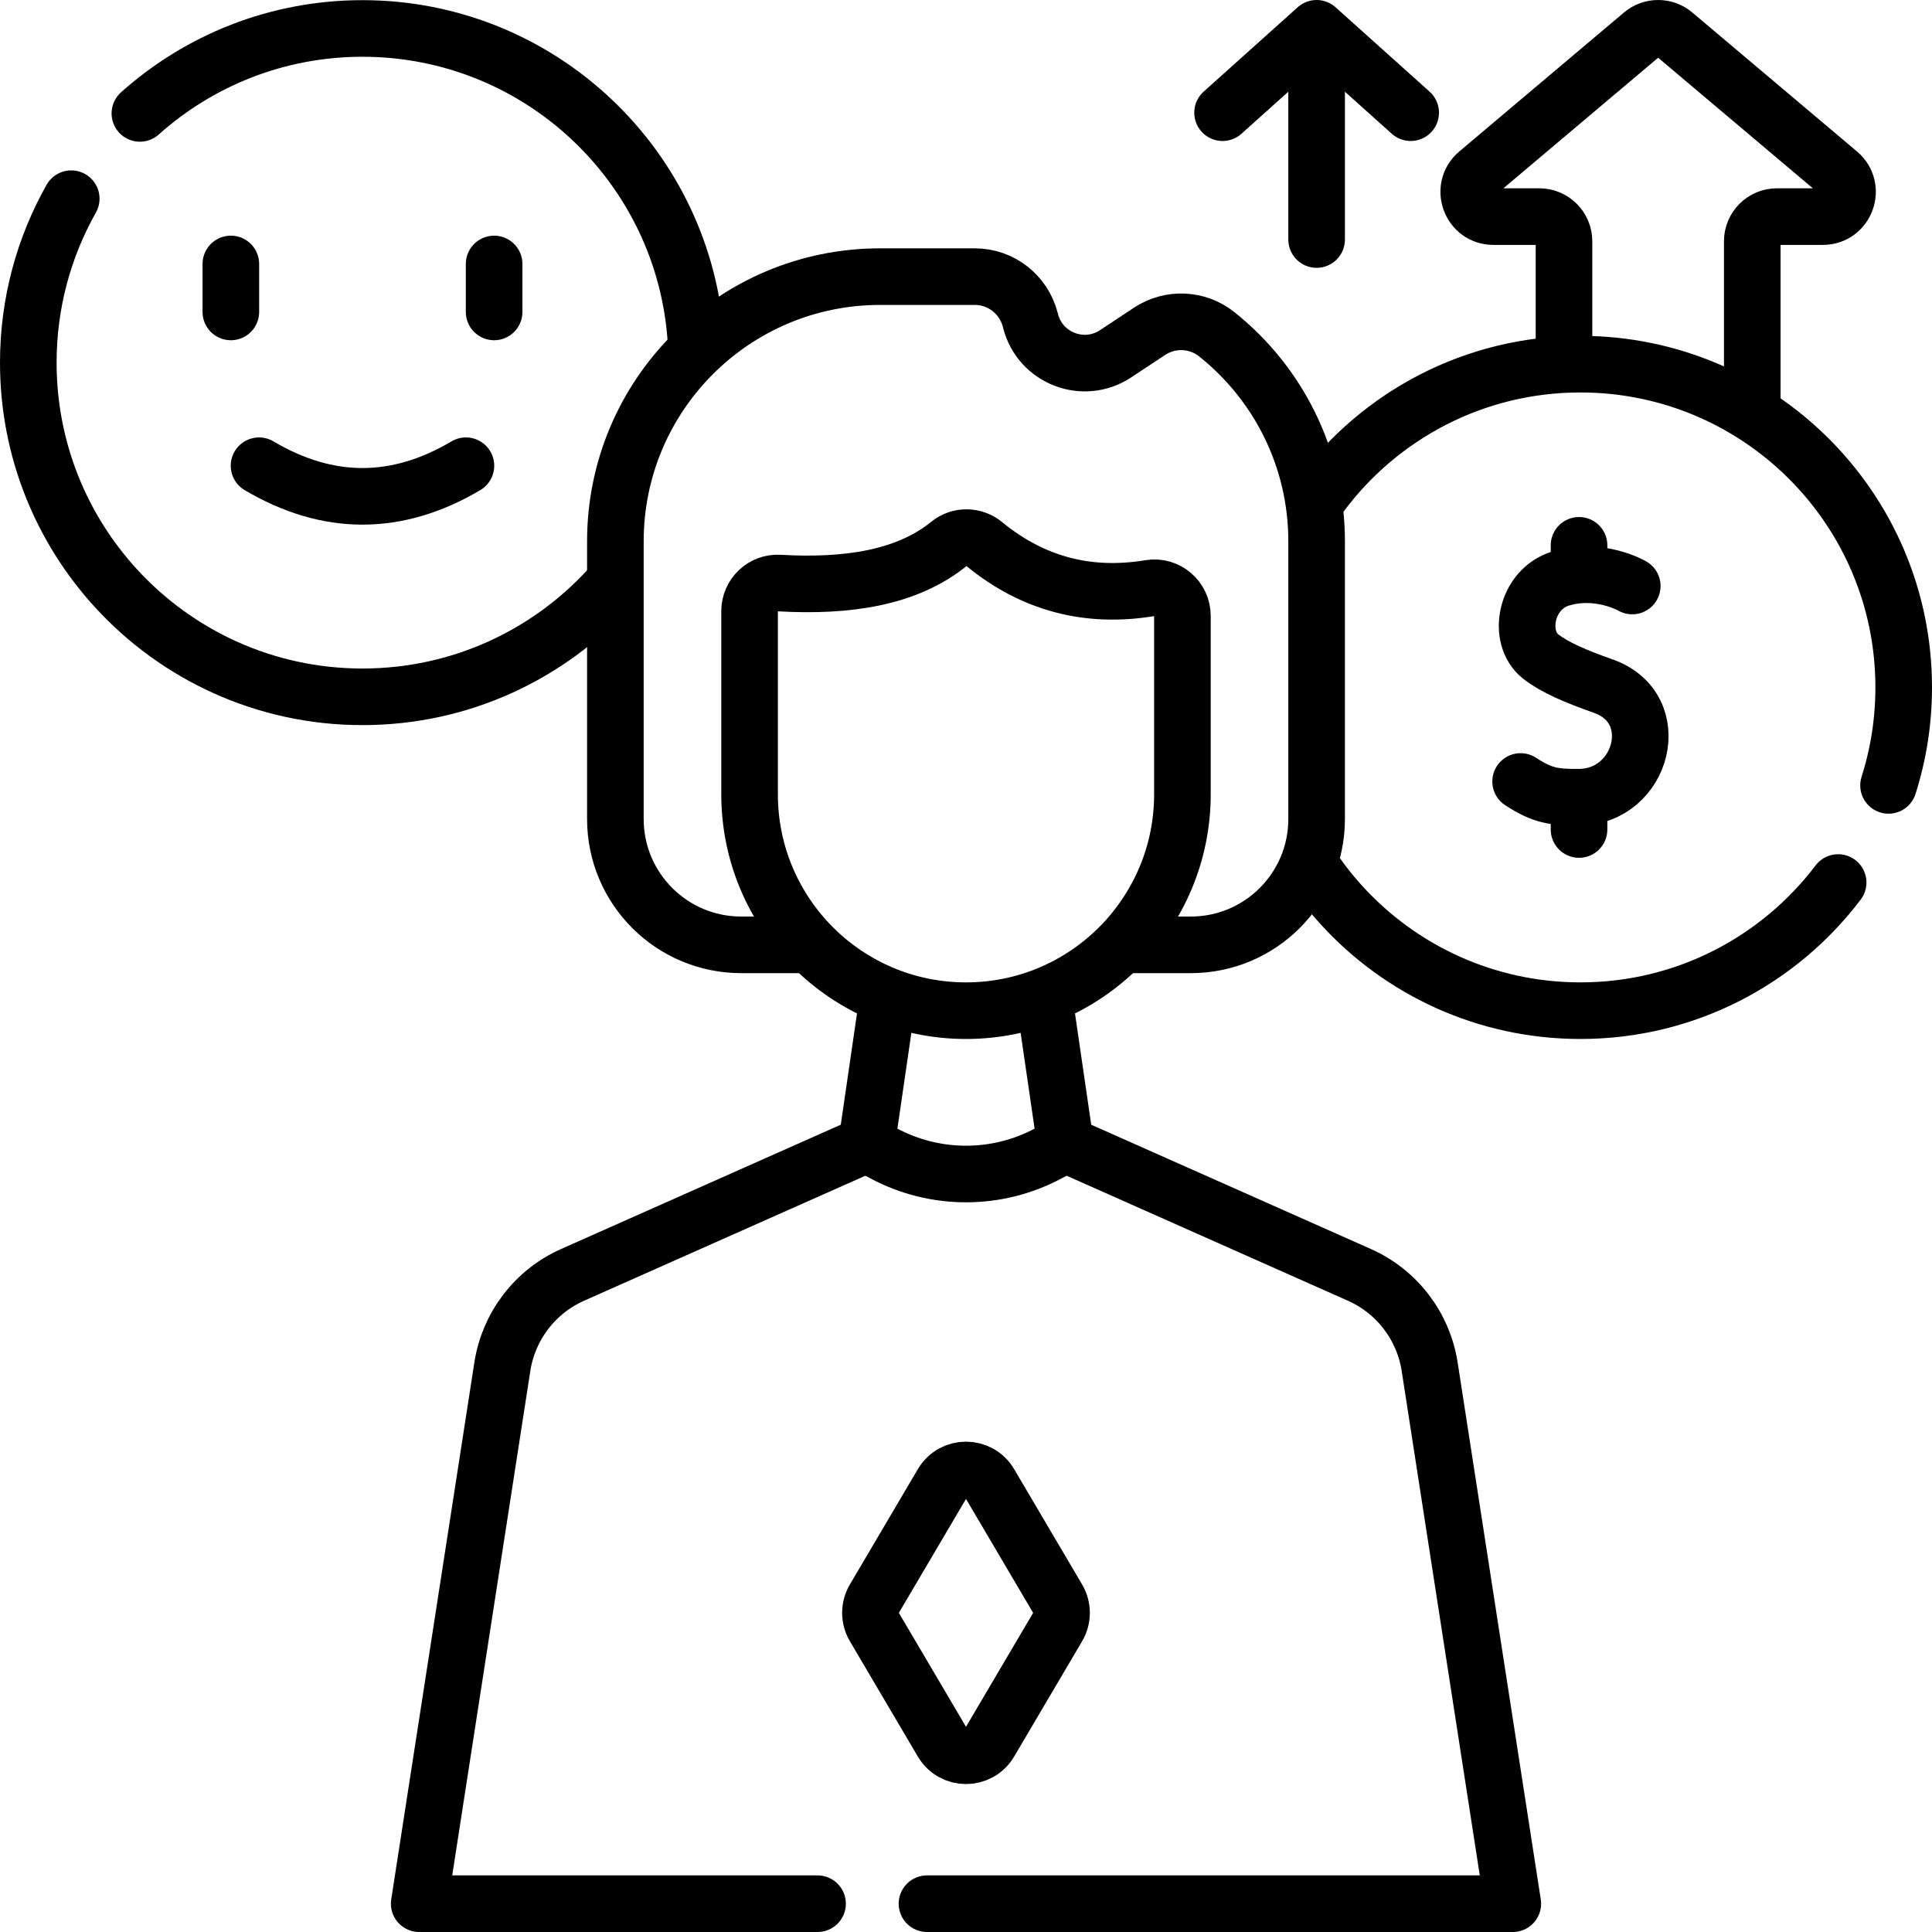
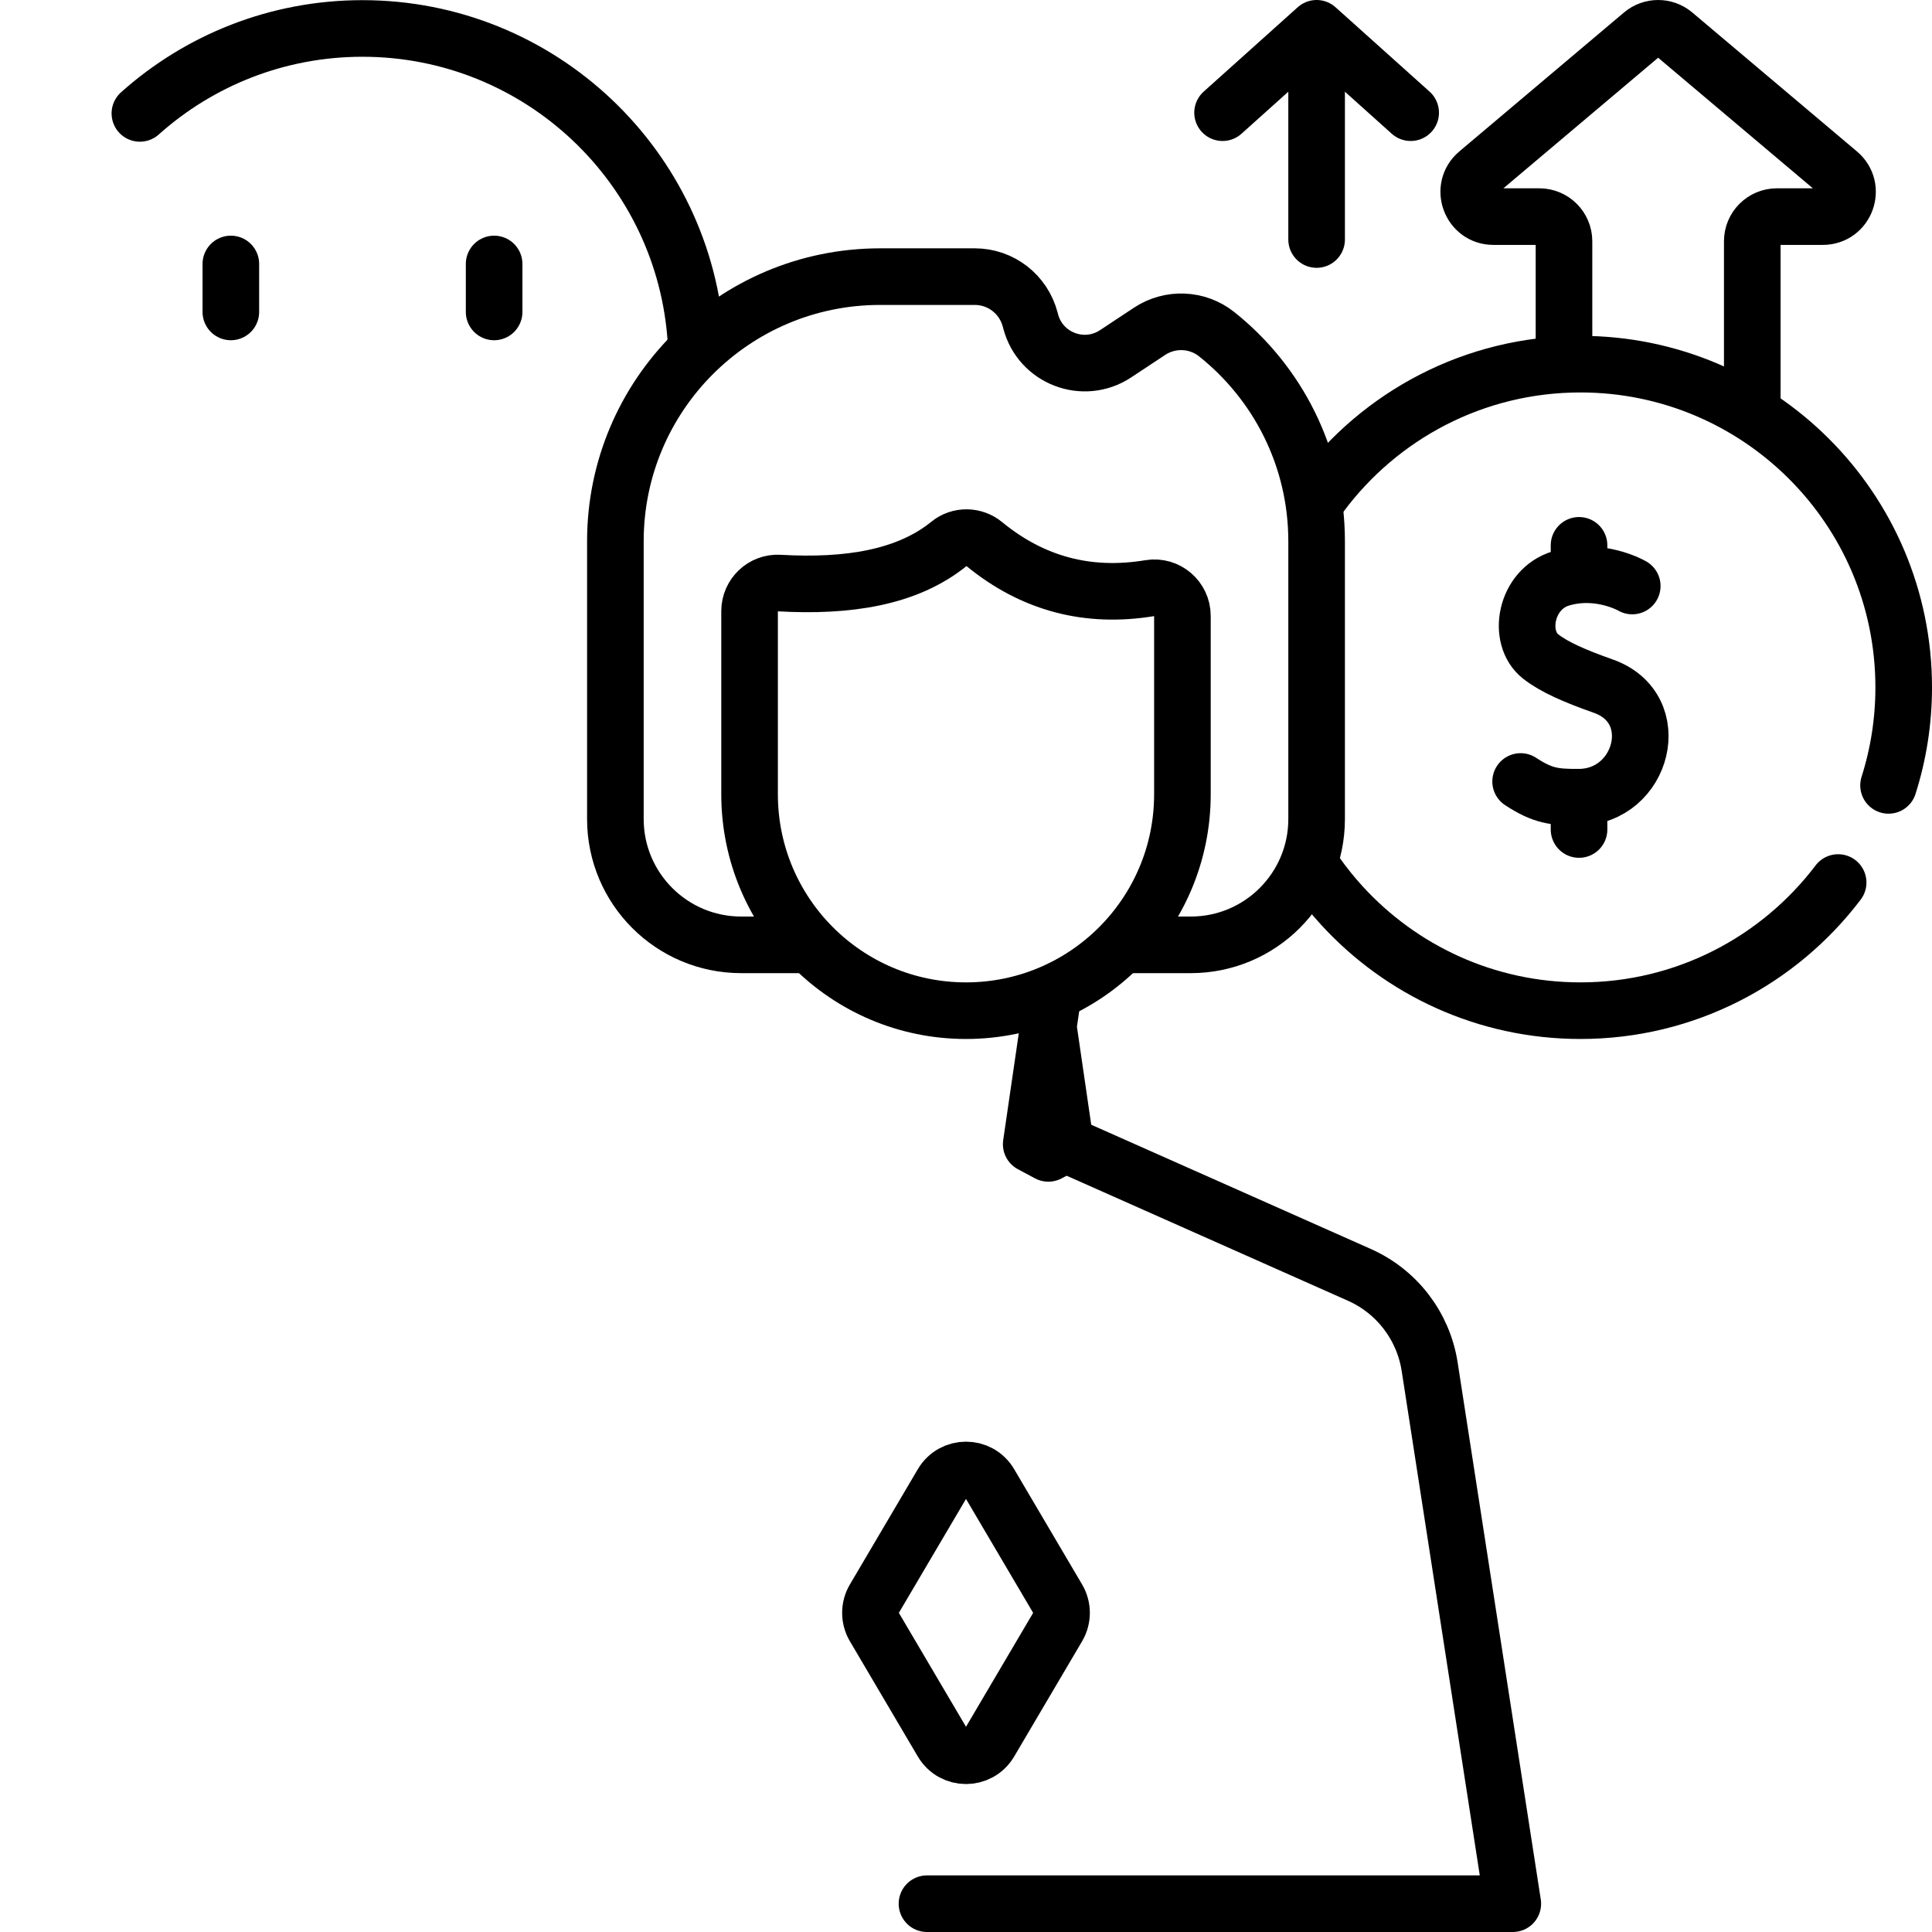
<svg xmlns="http://www.w3.org/2000/svg" version="1.1" id="Capa_1" x="0px" y="0px" viewBox="0 0 512 512" style="enable-background:new 0 0 512 512;" xml:space="preserve" width="512" height="512">
  <g>
    <g>
      <path style="fill:none;stroke:#000000;stroke-width:15;stroke-linecap:round;stroke-linejoin:round;stroke-miterlimit:10;" d="&#10;&#09;&#09;&#09;M464.37,108.913V63.937c0-3.609,2.926-6.534,6.534-6.534h12.164c6.091,0,8.87-7.599,4.214-11.528L443.637,9.041&#10;&#09;&#09;&#09;c-2.434-2.054-5.995-2.054-8.429,0l-43.646,36.834c-4.655,3.929-1.877,11.528,4.214,11.528h12.164&#10;&#09;&#09;&#09;c3.609,0,6.534,2.926,6.534,6.534v31.201" />
    </g>
    <g>
      <path style="fill:none;stroke:#000000;stroke-width:15;stroke-linecap:round;stroke-linejoin:round;stroke-miterlimit:10;" d="&#10;&#09;&#09;&#09;M432.563,155.299c0,0-8.71-5.079-18.933-1.999c-9.387,2.828-11.718,15.672-5.339,20.675c3.663,2.873,9.174,5.235,16.602,7.86&#10;&#09;&#09;&#09;c16.624,5.876,10.479,29.321-6.431,29.433c-6.599,0.044-9.684-0.375-15.481-4.167" />
      <line style="fill:none;stroke:#000000;stroke-width:15;stroke-linecap:round;stroke-linejoin:round;stroke-miterlimit:10;" x1="418.461" y1="211.948" x2="418.461" y2="219.826" />
      <line style="fill:none;stroke:#000000;stroke-width:15;stroke-linecap:round;stroke-linejoin:round;stroke-miterlimit:10;" x1="418.461" y1="144.519" x2="418.461" y2="150.597" />
    </g>
    <path style="fill:none;stroke:#000000;stroke-width:15;stroke-linecap:round;stroke-linejoin:round;stroke-miterlimit:10;" d="&#10;&#09;&#09;M348.914,231.683c2.064,2.909,4.305,5.684,6.707,8.309h0c0,0,0,0,0,0h0c15.663,17.114,38.182,27.848,63.21,27.848&#10;&#09;&#09;c27.887,0,52.653-13.332,68.296-33.962" />
    <path style="fill:none;stroke:#000000;stroke-width:15;stroke-linecap:round;stroke-linejoin:round;stroke-miterlimit:10;" d="&#10;&#09;&#09;M500.483,208.136c2.603-8.191,4.017-16.911,4.017-25.964c0-47.411-38.471-85.668-85.668-85.668&#10;&#09;&#09;c-28.164,0-53.155,13.591-68.769,34.573" />
    <path style="fill:none;stroke:#000000;stroke-width:15;stroke-linecap:round;stroke-linejoin:round;stroke-miterlimit:10;" d="&#10;&#09;&#09;M184.46,90.676c-2.807-46.473-41.422-83.134-88.398-83.134c-22.66,0-43.328,8.514-58.99,22.513" />
-     <path style="fill:none;stroke:#000000;stroke-width:15;stroke-linecap:round;stroke-linejoin:round;stroke-miterlimit:10;" d="&#10;&#09;&#09;M18.879,52.655C11.637,65.492,7.5,80.313,7.5,96.103c0,23.038,8.799,44.019,23.216,59.772h0c0,0,0,0,0,0h0&#10;&#09;&#09;c16.192,17.692,39.472,28.789,65.345,28.789c25.989,0,49.363-11.194,65.564-29.024" />
    <g>
      <line style="fill:none;stroke:#000000;stroke-width:15;stroke-linecap:round;stroke-linejoin:round;stroke-miterlimit:10;" x1="61.177" y1="69.955" x2="61.177" y2="82.665" />
      <line style="fill:none;stroke:#000000;stroke-width:15;stroke-linecap:round;stroke-linejoin:round;stroke-miterlimit:10;" x1="130.947" y1="69.955" x2="130.947" y2="82.665" />
    </g>
-     <path style="fill:none;stroke:#000000;stroke-width:15;stroke-linecap:round;stroke-linejoin:round;stroke-miterlimit:10;" d="&#10;&#09;&#09;M123.476,123.423c-18.276,10.814-36.553,10.814-54.829,0" />
    <g>
      <path style="fill:none;stroke:#000000;stroke-width:15;stroke-linecap:round;stroke-linejoin:round;stroke-miterlimit:10;" d="&#10;&#09;&#09;&#09;M299.507,250.393h16.067c18.415,0,33.343-14.928,33.343-33.343v-73.596c0-22.233-10.35-42.04-26.49-54.888&#10;&#09;&#09;&#09;c-5.13-4.084-12.317-4.38-17.787-0.762l-8.998,5.952c-8.481,5.609-19.963,1.204-22.518-8.638l-0.097-0.374&#10;&#09;&#09;&#09;c-1.758-6.771-7.789-11.433-14.693-11.433h-25.109c-38.739,0-70.143,31.404-70.143,70.143v73.596&#10;&#09;&#09;&#09;c0,18.415,14.928,33.343,33.343,33.343h16.053" />
-       <path style="fill:none;stroke:#000000;stroke-width:15;stroke-linecap:round;stroke-linejoin:round;stroke-miterlimit:10;" d="&#10;&#09;&#09;&#09;M229.641,303.234l-77.893,34.616c-9.944,4.419-16.961,13.59-18.625,24.344L111.092,504.5H216.66" />
      <path style="fill:none;stroke:#000000;stroke-width:15;stroke-linecap:round;stroke-linejoin:round;stroke-miterlimit:10;" d="&#10;&#09;&#09;&#09;M245.66,504.5h155.247l-22.031-142.306c-1.665-10.754-8.681-19.924-18.625-24.344l-77.893-34.616" />
-       <path style="fill:none;stroke:#000000;stroke-width:15;stroke-linecap:round;stroke-linejoin:round;stroke-miterlimit:10;" d="&#10;&#09;&#09;&#09;M276.99,266.406l5.369,36.828l-4.539,2.426c-13.634,7.289-30.007,7.289-43.641,0l-4.539-2.426l5.394-37" />
+       <path style="fill:none;stroke:#000000;stroke-width:15;stroke-linecap:round;stroke-linejoin:round;stroke-miterlimit:10;" d="&#10;&#09;&#09;&#09;M276.99,266.406l5.369,36.828l-4.539,2.426l-4.539-2.426l5.394-37" />
      <path style="fill:none;stroke:#000000;stroke-width:15;stroke-linecap:round;stroke-linejoin:round;stroke-miterlimit:10;" d="&#10;&#09;&#09;&#09;M256,267.841L256,267.841c-31.676,0-57.354-25.678-57.354-57.354v-48.528c0-4.263,3.571-7.688,7.827-7.444&#10;&#09;&#09;&#09;c18.216,1.044,33.968-1.4,45.068-10.43c2.685-2.184,6.586-2.132,9.26,0.065c12.844,10.55,27.494,14.439,43.937,11.712&#10;&#09;&#09;&#09;c4.517-0.749,8.614,2.78,8.614,7.358v47.267C313.354,242.162,287.676,267.841,256,267.841z" />
    </g>
    <g>
      <line style="fill:none;stroke:#000000;stroke-width:15;stroke-linecap:round;stroke-linejoin:round;stroke-miterlimit:10;" x1="348.917" y1="21.535" x2="348.917" y2="63.474" />
      <polyline style="fill:none;stroke:#000000;stroke-width:15;stroke-linecap:round;stroke-linejoin:round;stroke-miterlimit:10;" points="&#10;&#09;&#09;&#09;373.843,29.863 348.917,7.5 323.992,29.863 &#09;&#09;" />
    </g>
    <path style="fill:none;stroke:#000000;stroke-width:15;stroke-linecap:round;stroke-linejoin:round;stroke-miterlimit:10;" d="&#10;&#09;&#09;M249.696,461.69l-18.005-30.55c-1.351-2.293-1.351-5.138,0-7.431l18.005-30.55c2.831-4.803,9.778-4.803,12.608,0l18.005,30.55&#10;&#09;&#09;c1.351,2.293,1.351,5.138,0,7.431l-18.005,30.55C259.474,466.493,252.526,466.493,249.696,461.69z" />
  </g>
</svg>